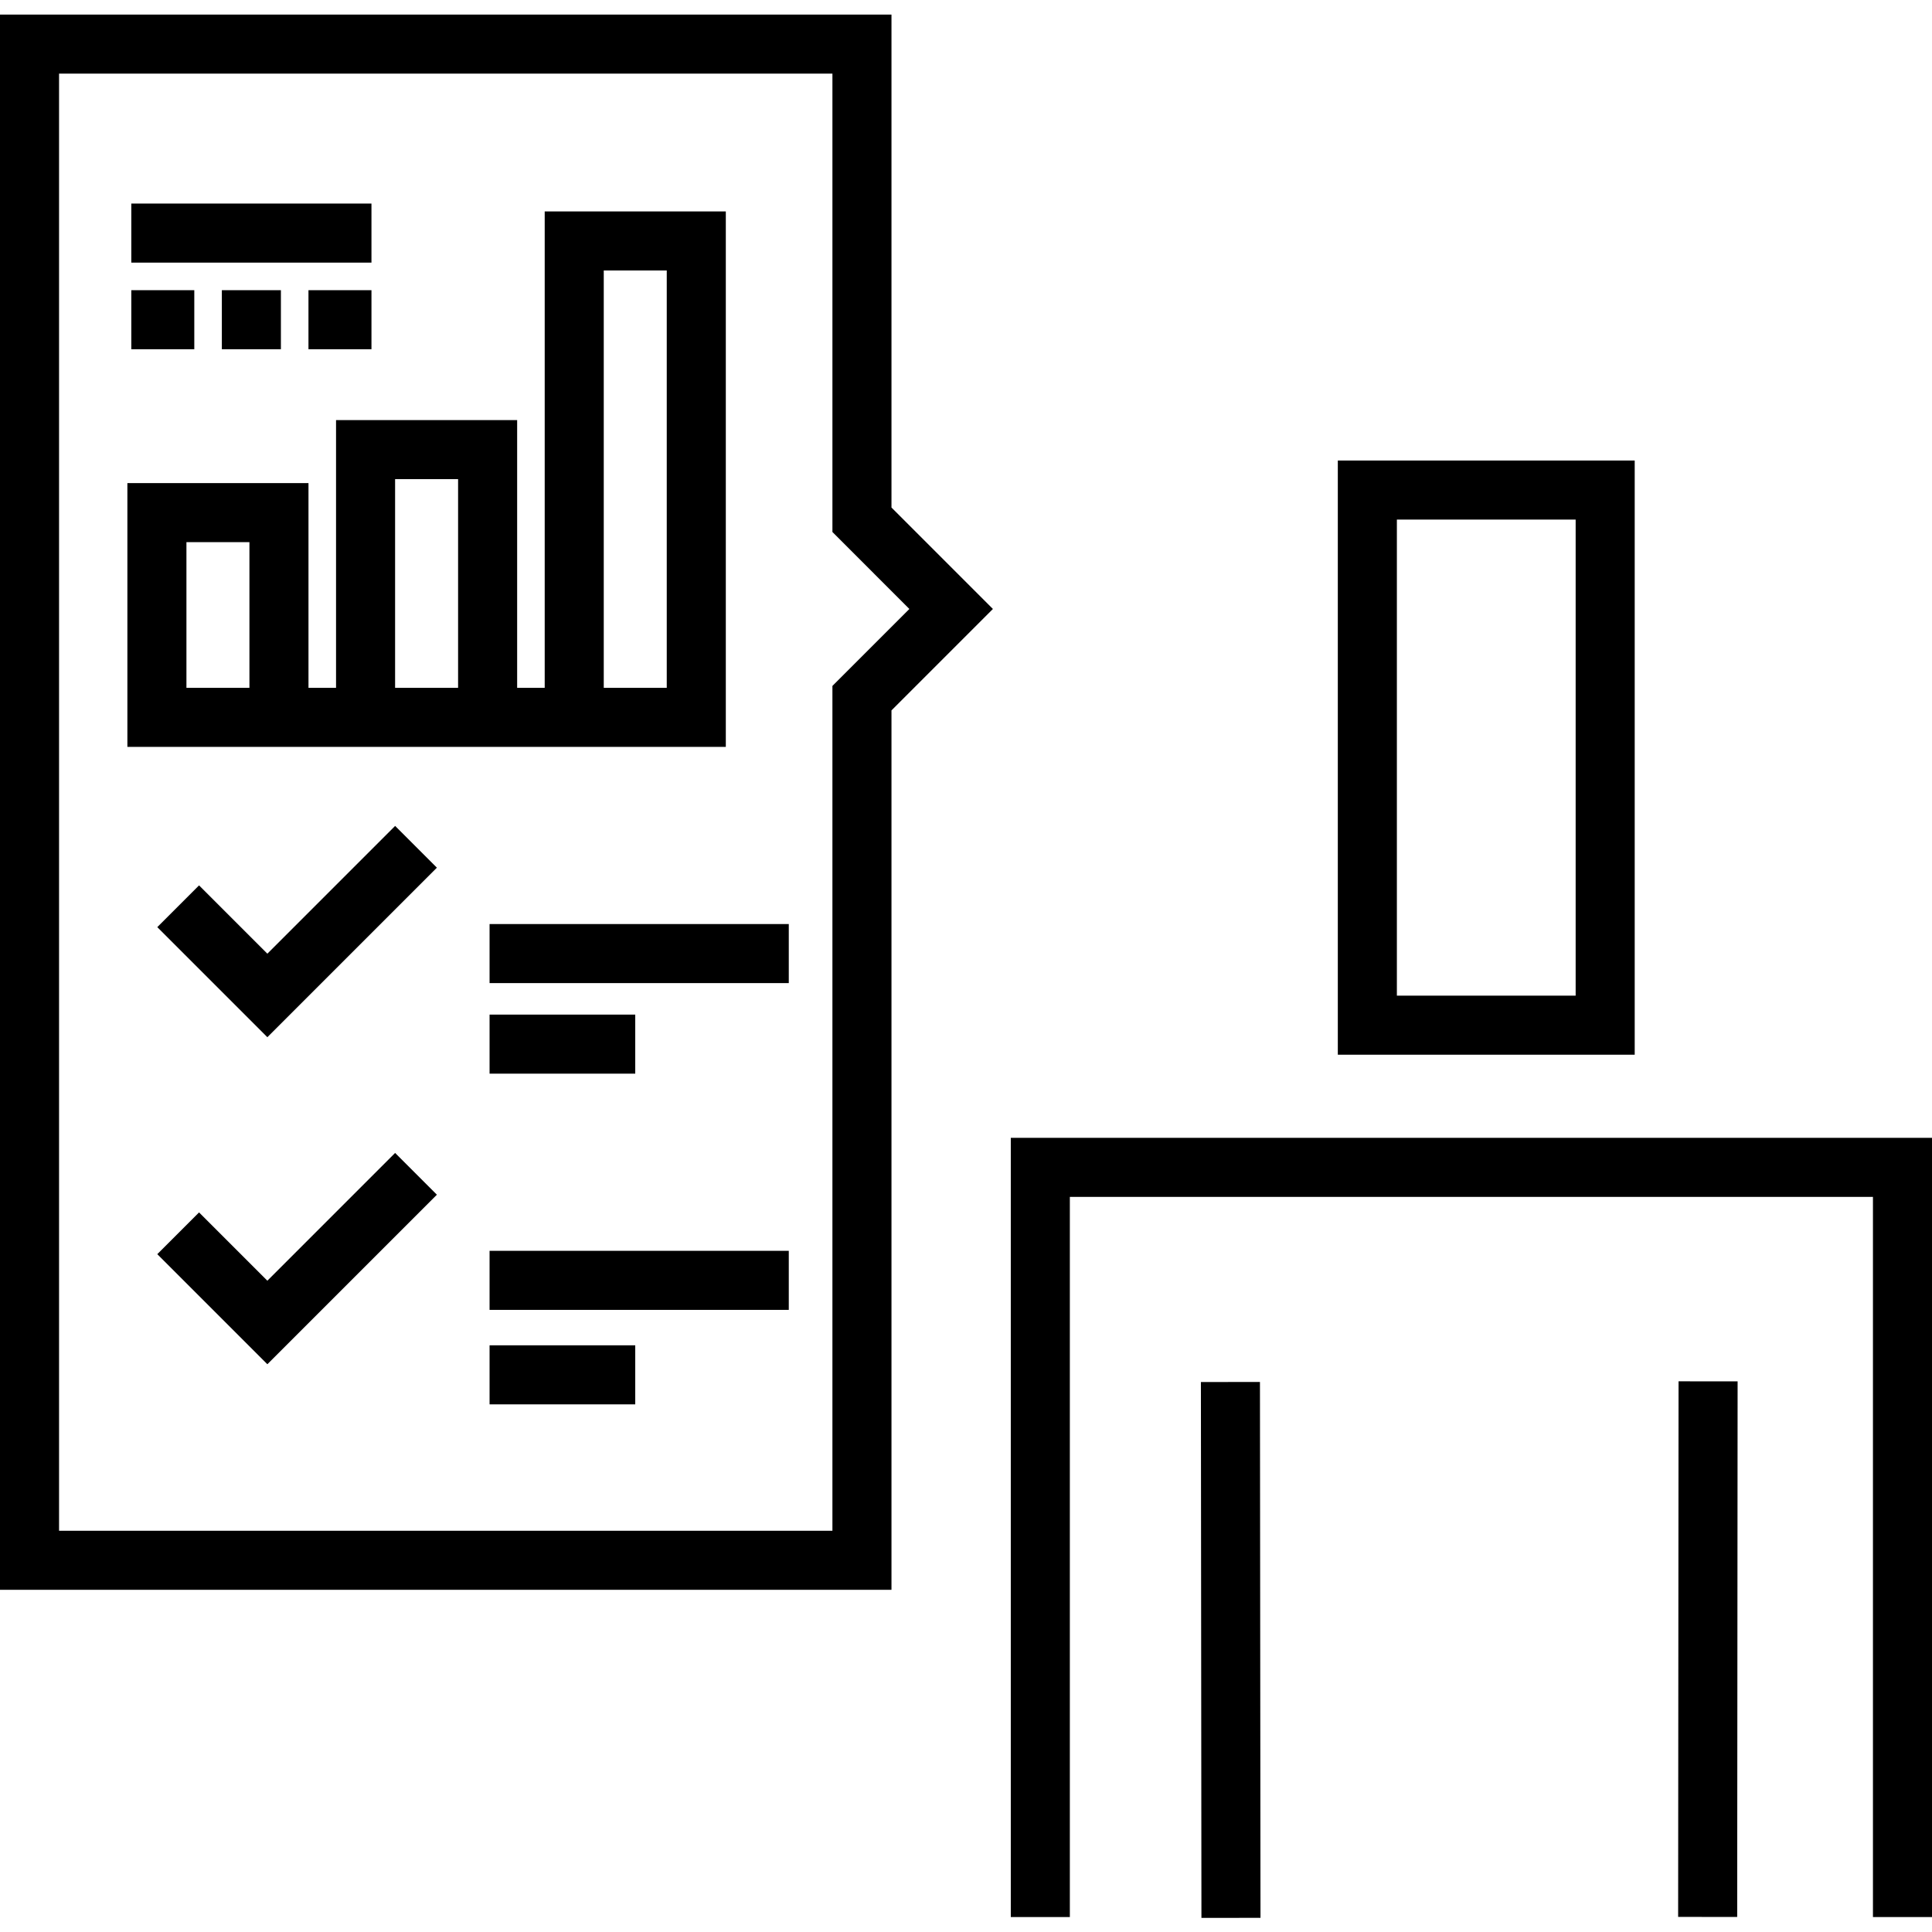
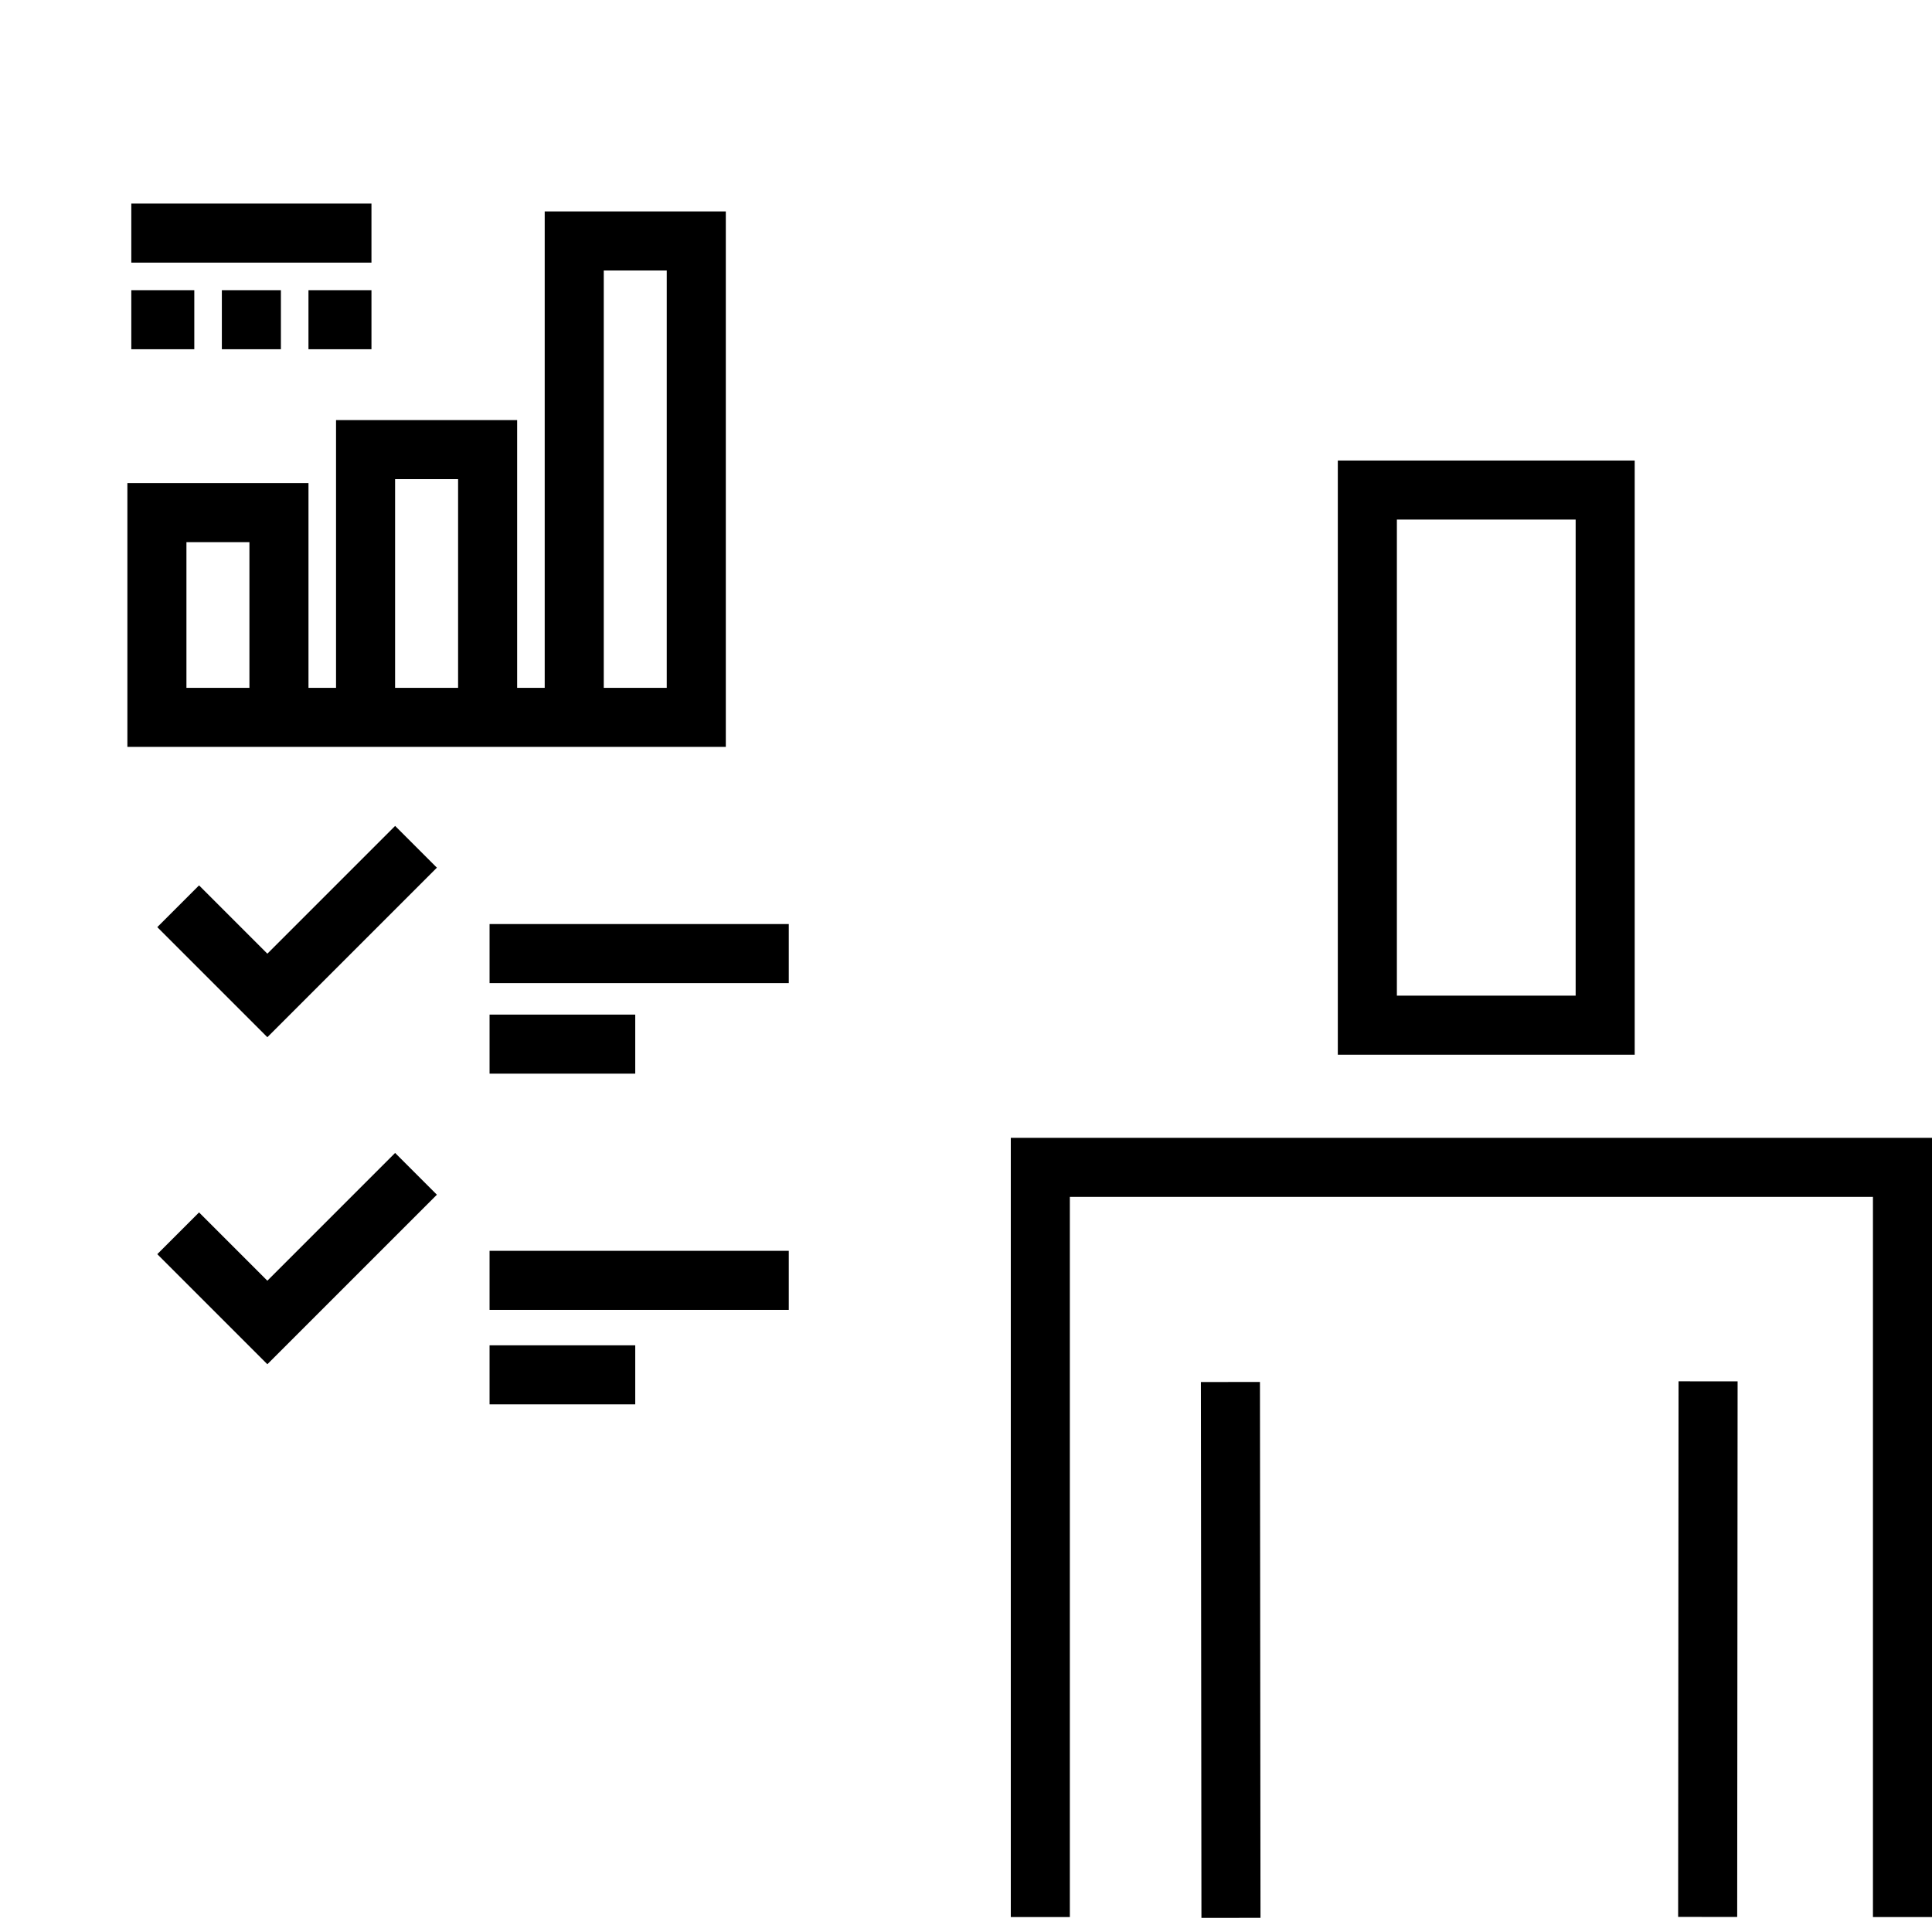
<svg xmlns="http://www.w3.org/2000/svg" fill="#000000" version="1.1" id="Layer_1" viewBox="0 0 512 512" xml:space="preserve">
  <g>
    <g>
      <polygon points="267.871,301.538 267.871,508.039 283.521,508.039 283.521,317.188 496.35,317.188 496.35,508.039 512,508.039     512,301.538   " />
    </g>
  </g>
  <g>
    <g>
      <path d="M354.536,122.043v157.465h78.678V122.043H354.536z M417.564,263.858h-47.378V137.694h47.378V263.858z" />
    </g>
  </g>
  <g>
    <g>
      <rect x="381.635" y="429.214" transform="matrix(7.800437e-004 -1 1 7.800437e-004 15.212 889.302)" width="141.938" height="15.65" />
    </g>
  </g>
  <g>
    <g>
      <rect x="318.497" y="366.113" transform="matrix(1 -0.001 0.001 1 -0.612 0.457)" width="15.65" height="142.011" />
    </g>
  </g>
  <g>
    <g>
-       <path d="M236.251,134.502V3.865H0v417.456h236.251V188.26l26.877-26.877L236.251,134.502z M220.599,181.777v223.894H15.65V19.516    h204.95v121.469l20.393,20.398L220.599,181.777z" />
-     </g>
+       </g>
  </g>
  <g>
    <g>
      <path d="M144.353,56.033v126.246h-7.303v-70.948H89.055v70.948h-7.303v-54.254H33.758v69.905h158.59V56.033H144.353z     M66.101,182.279H49.407v-38.604h16.694V182.279z M121.398,182.279h-16.694v-55.298h16.694V182.279z M176.697,182.279h-16.694    V71.684h16.694V182.279z" />
    </g>
  </g>
  <g>
    <g>
      <rect x="34.796" y="53.947" width="63.645" height="15.65" />
    </g>
  </g>
  <g>
    <g>
      <rect x="34.796" y="76.903" width="16.694" height="15.65" />
    </g>
  </g>
  <g>
    <g>
      <rect x="58.793" y="76.903" width="15.65" height="15.65" />
    </g>
  </g>
  <g>
    <g>
      <rect x="81.747" y="76.903" width="16.694" height="15.65" />
    </g>
  </g>
  <g>
    <g>
      <polygon points="104.712,218.878 70.853,252.738 52.752,234.635 41.684,245.703 70.853,274.871 115.78,229.945   " />
    </g>
  </g>
  <g>
    <g>
      <rect x="129.741" y="244.883" width="79.295" height="15.65" />
    </g>
  </g>
  <g>
    <g>
      <rect x="129.741" y="268.88" width="38.604" height="15.65" />
    </g>
  </g>
  <g>
    <g>
      <polygon points="104.712,305.542 70.853,339.402 52.752,321.3 41.684,332.365 70.853,361.535 115.78,316.61   " />
    </g>
  </g>
  <g>
    <g>
      <rect x="129.741" y="331.481" width="79.295" height="15.65" />
    </g>
  </g>
  <g>
    <g>
      <rect x="129.741" y="356.521" width="38.604" height="15.65" />
    </g>
  </g>
</svg>